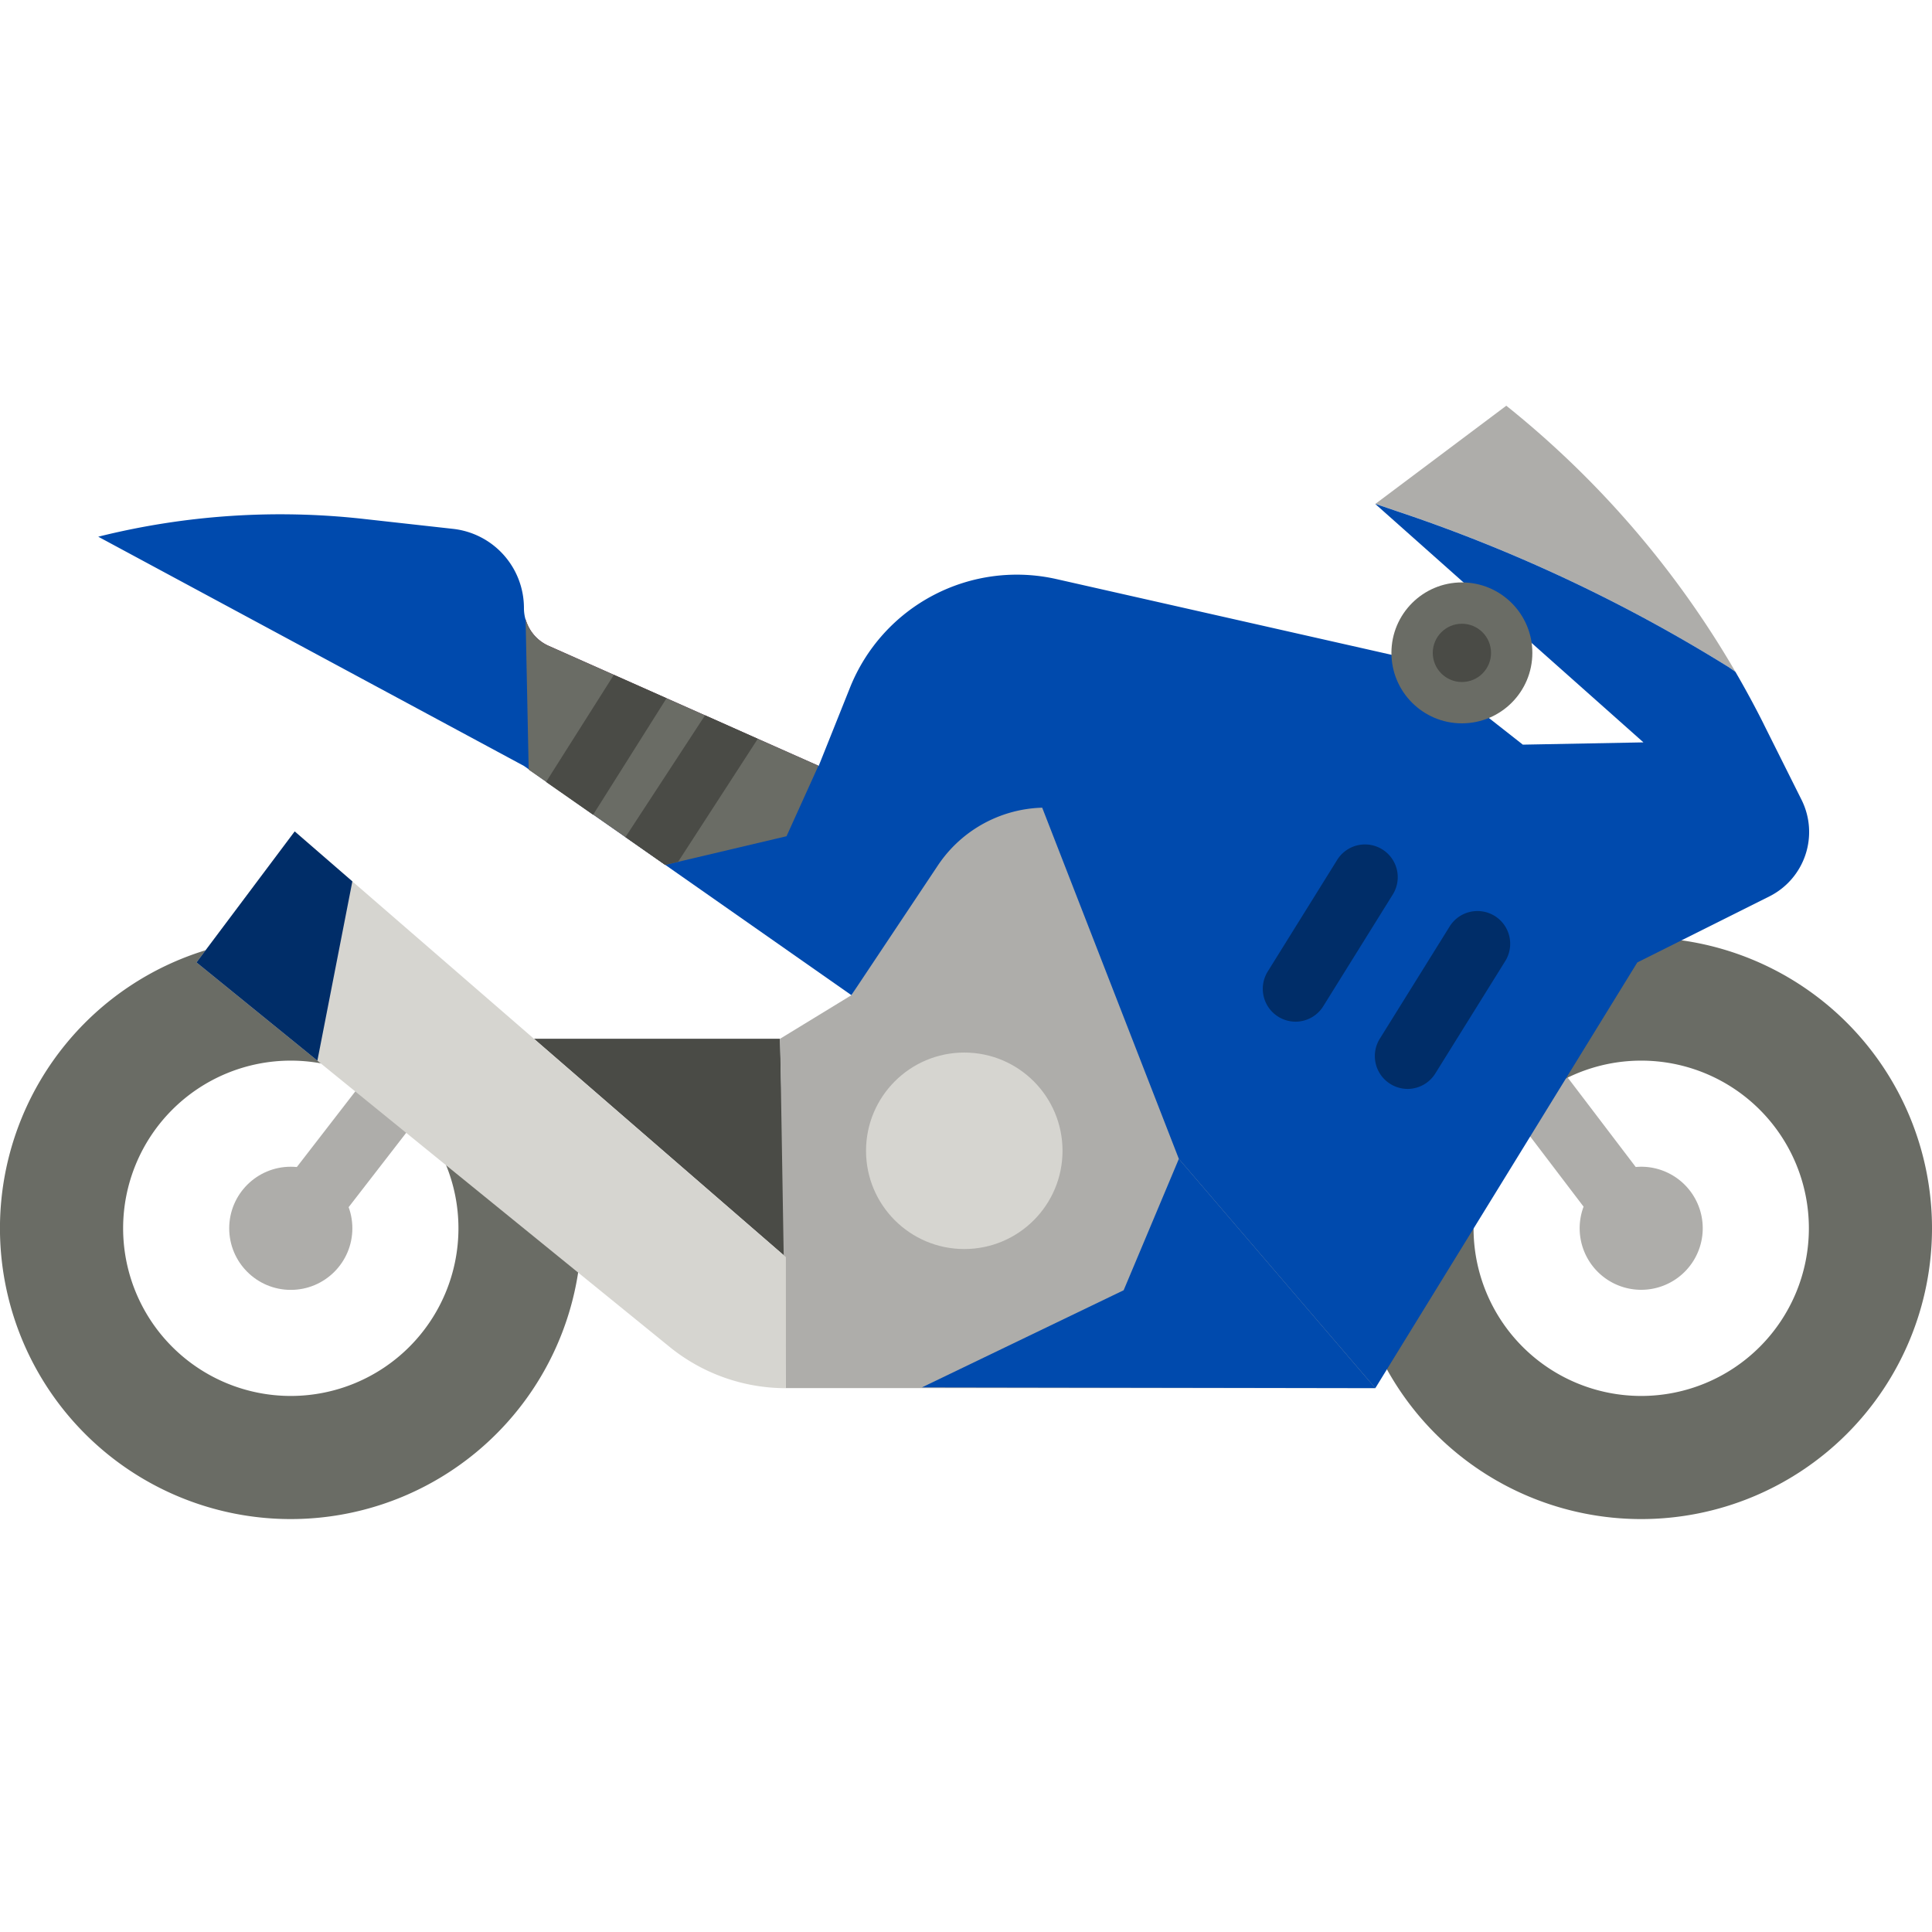
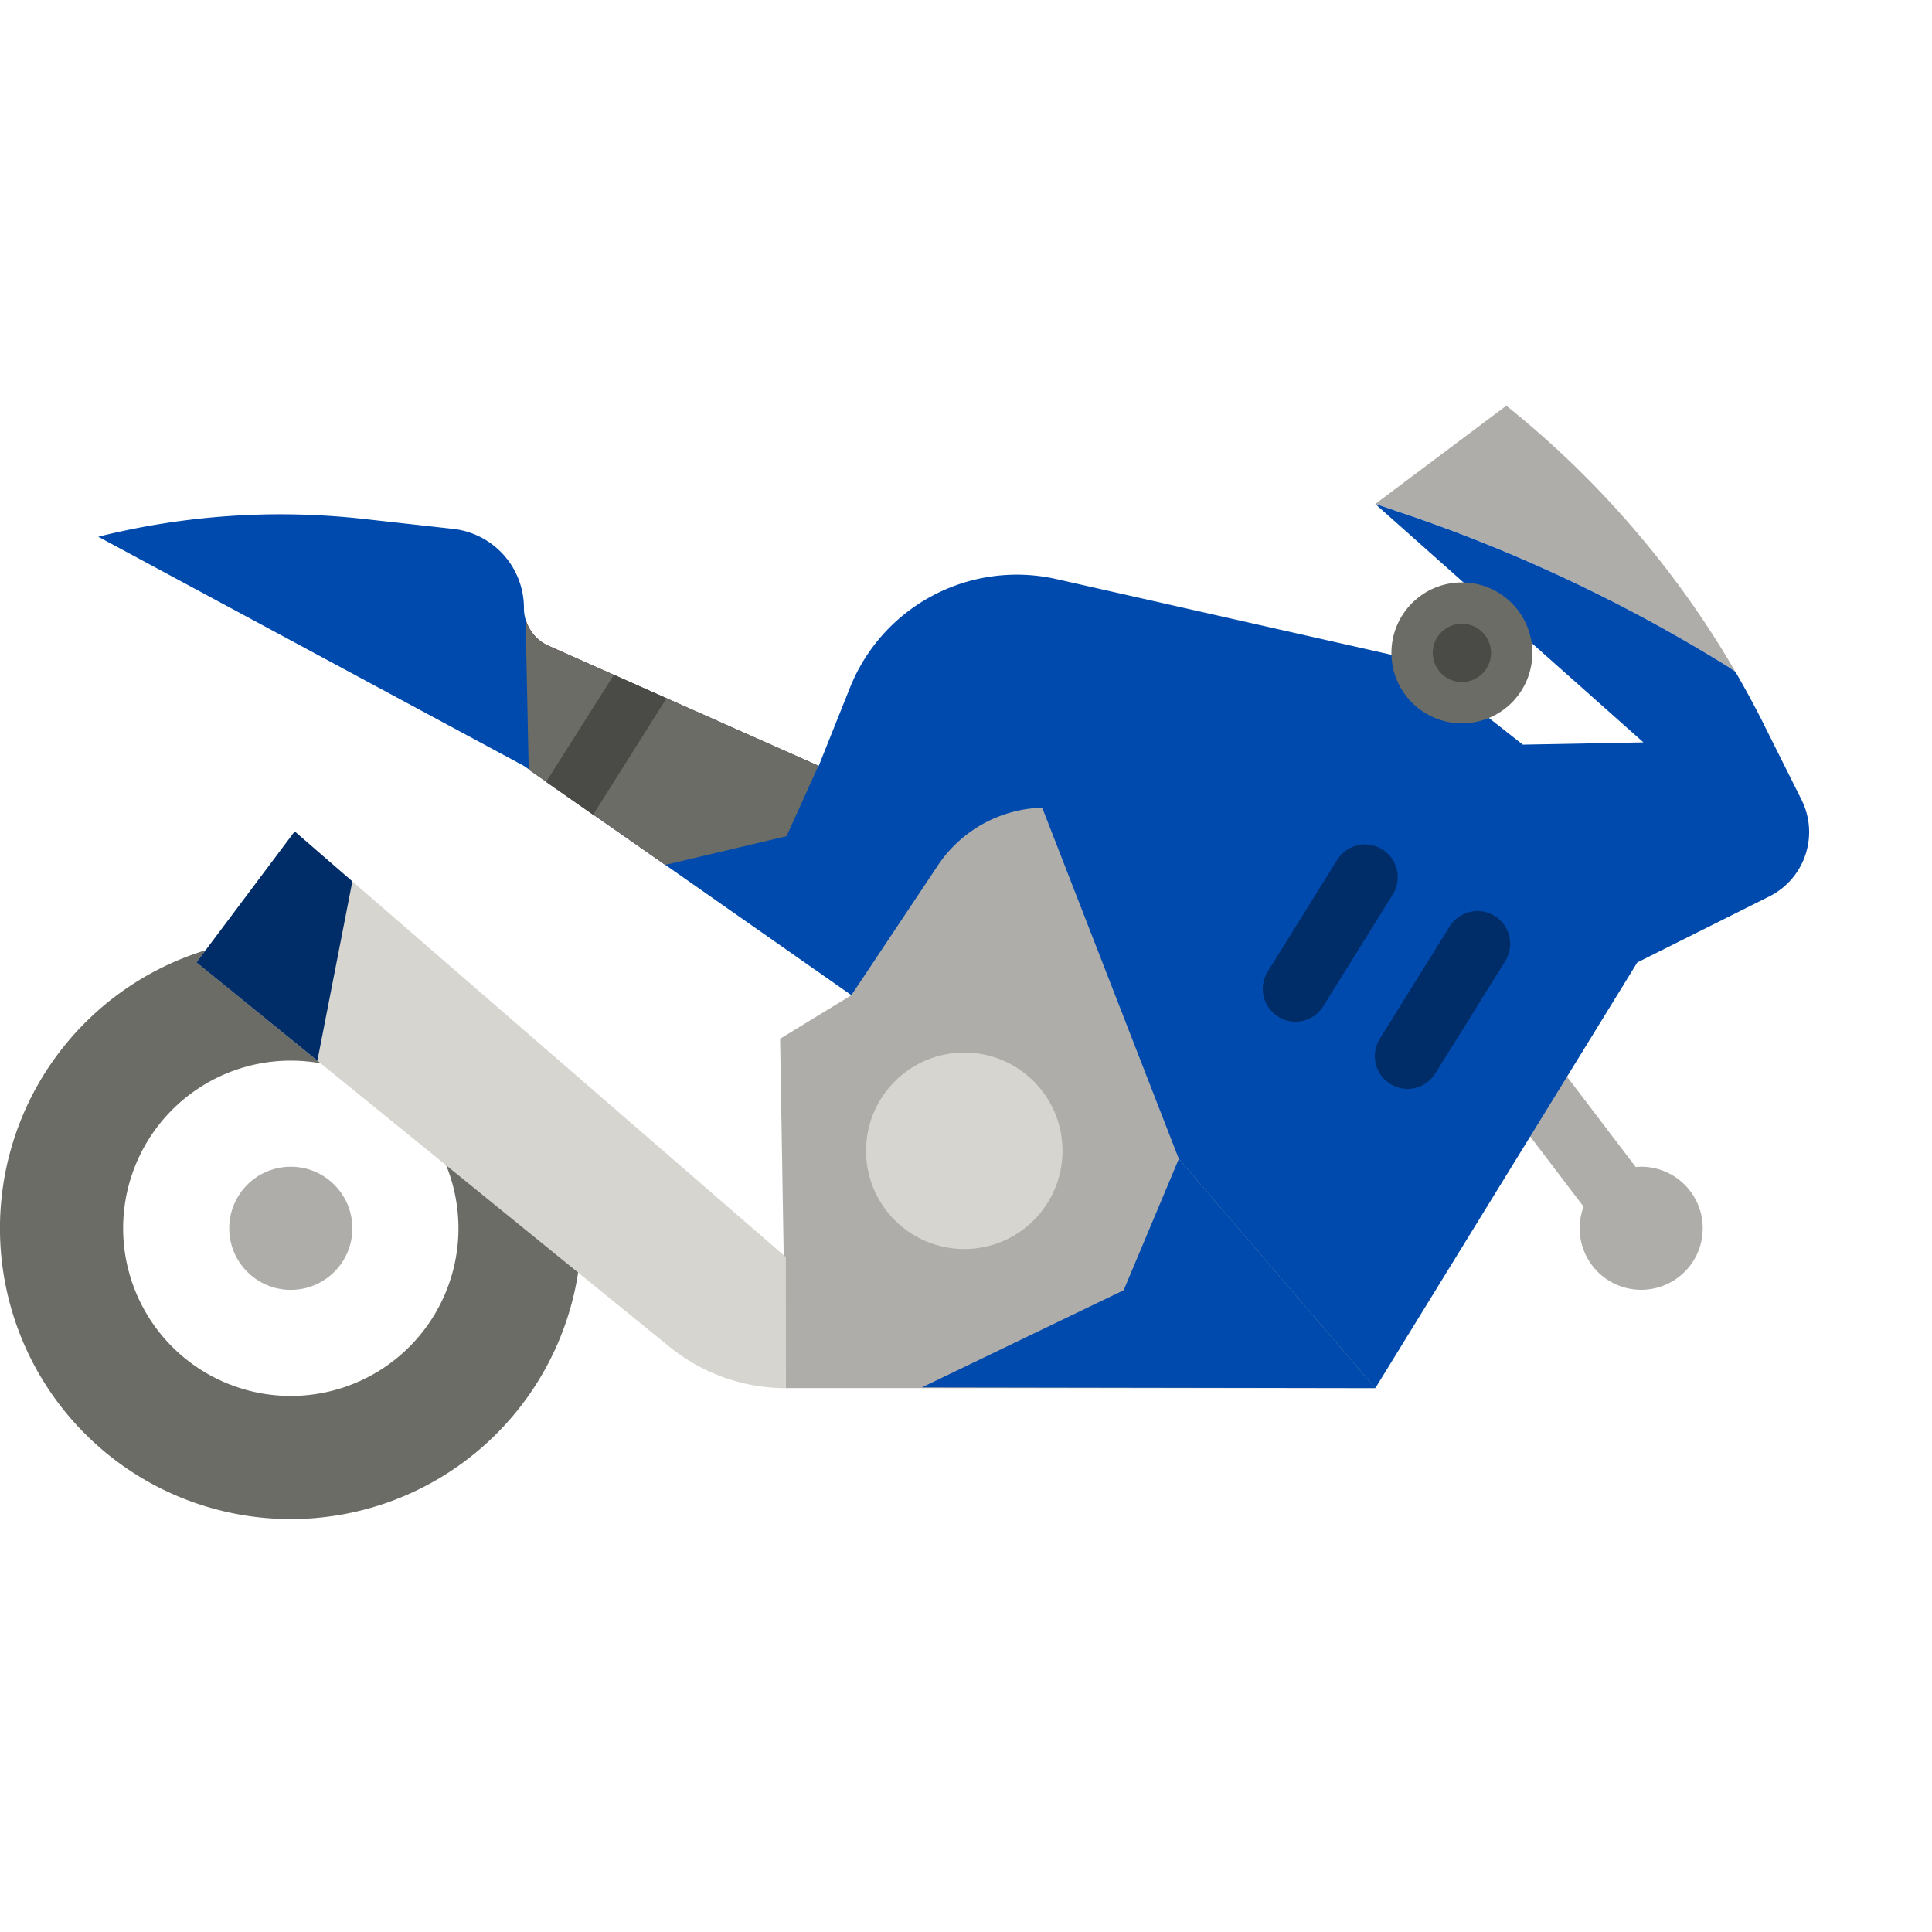
<svg xmlns="http://www.w3.org/2000/svg" width="100" height="100" viewBox="0 0 100 100">
  <g id="bike-insurance" transform="translate(4922 -21585)">
    <g id="bike" transform="translate(-4946 21510)">
      <g id="Group_201330" data-name="Group 201330" transform="translate(35.864 128.922)">
        <path id="Path_228161" data-name="Path 228161" d="M396.134,257.857c-.1,0-.19.006-.283.014l-4.421-5.813a1.695,1.695,0,1,0-2.7,2.052l4.422,5.814a3.185,3.185,0,1,0,2.981-2.067Z" transform="translate(-323.05 -251.389)" fill="#aeadaa" />
        <circle id="Ellipse_922" data-name="Ellipse 922" cx="3.187" cy="3.187" r="3.187" transform="translate(0 6.468)" fill="#aeadaa" />
-         <path id="Path_228162" data-name="Path 228162" d="M94.6,259.886a1.7,1.7,0,0,0-2.378.3L87.4,266.424a1.695,1.695,0,1,0,2.681,2.075l4.826-6.235A1.7,1.7,0,0,0,94.6,259.886Z" transform="translate(-85.549 -257.807)" fill="#aeadaa" />
      </g>
-       <path id="Path_228163" data-name="Path 228163" d="M154.439,250.647h12.738l.3,11.3Z" transform="translate(-102.804 -121.882)" fill="#4a4b46" />
-       <path id="Path_228164" data-name="Path 228164" d="M368.969,225.918a15.051,15.051,0,1,0,15.051,15.051A15.051,15.051,0,0,0,368.969,225.918Zm0,23.729a8.678,8.678,0,1,1,8.678-8.678A8.678,8.678,0,0,1,368.969,249.647Z" transform="translate(-260.02 -102.393)" fill="#6a6c65" />
      <path id="Path_228165" data-name="Path 228165" d="M245.375,217.662H214.867l-.3-18.083,3.694-2.256,6.6-11.472,9.019.716Z" transform="translate(-150.189 -70.814)" fill="#aeadaa" />
      <path id="Path_228166" data-name="Path 228166" d="M39.051,225.918A15.051,15.051,0,1,0,54.1,240.969,15.051,15.051,0,0,0,39.051,225.918Zm0,23.729a8.678,8.678,0,1,1,8.678-8.678A8.678,8.678,0,0,1,39.051,249.647Z" transform="translate(0 -102.393)" fill="#6a6c65" />
      <path id="Path_228167" data-name="Path 228167" d="M167.549,155.755,165.9,159.4l-6.271,1.481-7.076-4.951-.159-7.761a2.141,2.141,0,0,0,1.193,1.379Z" transform="translate(-101.189 -41.117)" fill="#e42a3c" />
      <path id="Path_228168" data-name="Path 228168" d="M102.508,222.034,77.085,200,72,206.78l24.488,19.9a9.548,9.548,0,0,0,6.021,2.138Z" transform="translate(-37.831 -81.966)" fill="#d6d5d0" />
      <circle id="Ellipse_923" data-name="Ellipse 923" cx="5.085" cy="5.085" r="5.085" transform="translate(68.826 129.48)" fill="#d6d5d0" />
      <path id="Path_228169" data-name="Path 228169" d="M378.339,109.544l.328.23A49.409,49.409,0,0,0,366.807,96l-6.772,5.079,1.063.362A81.212,81.212,0,0,1,378.339,109.544Z" transform="translate(-264.841 0)" fill="#aeadaa" />
      <path id="Path_228170" data-name="Path 228170" d="M315.654,131.381c-.461-.921-.953-1.825-1.468-2.713l-.328-.23a81.213,81.213,0,0,0-17.241-8.1l-1.063-.362-.007.006,13.877,12.337-6.242.118-5.066-3.98-9.409,8.378-10.486-1.349,7.157,18.394,10.169,11.864,13.559-22.034,6.834-3.417a3.729,3.729,0,0,0,1.668-5l-1.953-3.907Z" transform="translate(-200.36 -18.894)" fill="#004aad" />
      <path id="Path_228171" data-name="Path 228171" d="M262.535,280l-2.857,6.8-10.44,5.027,23.467.039Z" transform="translate(-177.518 -145.017)" fill="#004aad" />
      <path id="Path_228172" data-name="Path 228172" d="M361.557,228.719a1.7,1.7,0,0,1-1.437-2.591l3.609-5.8a1.695,1.695,0,1,1,2.878,1.791l-3.609,5.8a1.694,1.694,0,0,1-1.441.8Z" transform="translate(-264.706 -97.357)" fill="#002d68" />
      <path id="Path_228173" data-name="Path 228173" d="M334.181,212.293a1.7,1.7,0,0,1-1.437-2.591l3.609-5.8a1.695,1.695,0,0,1,2.878,1.791l-3.609,5.8A1.694,1.694,0,0,1,334.181,212.293Z" transform="translate(-243.13 -84.411)" fill="#002d68" />
      <path id="Path_228174" data-name="Path 228174" d="M48,123.681l22.034,11.864L86.983,147.41l4.476-6.714a6.719,6.719,0,0,1,6.424-2.94l9.439,1.18,9.785-8.653-19.472-4.4a9.3,9.3,0,0,0-10.723,5.606l-1.624,4.061-13.979-6.213a2.147,2.147,0,0,1-1.275-1.962,4.122,4.122,0,0,0-3.667-4.1l-4.642-.516A38.885,38.885,0,0,0,48,123.681Z" transform="translate(-18.915 -20.901)" fill="#004aad" />
      <circle id="Ellipse_924" data-name="Ellipse 924" cx="3.647" cy="3.647" r="3.647" transform="translate(96.02 105.146)" fill="#6a6c65" />
      <circle id="Ellipse_925" data-name="Ellipse 925" cx="1.508" cy="1.508" r="1.508" transform="translate(98.16 107.285)" fill="#4a4b46" />
      <path id="Path_228175" data-name="Path 228175" d="M167.549,155.755,165.9,159.4l-6.271,1.481-.015,0-7.061-4.926v-.03l-.159-7.761a2.141,2.141,0,0,0,1.193,1.379l13.966,6.206Z" transform="translate(-101.189 -41.117)" fill="#6a6c65" />
-       <path id="Path_228176" data-name="Path 228176" d="M183.638,172.869l-4.123,6.364h0l-.659.157-.015,0-2.051-1.436,4.121-6.305Z" transform="translate(-120.417 -59.625)" fill="#4a4b46" />
      <path id="Path_228177" data-name="Path 228177" d="M163.651,162.98l-3.8,6.029-2.433-1.7,3.508-5.542Z" transform="translate(-105.153 -51.836)" fill="#4a4b46" />
      <path id="Path_228178" data-name="Path 228178" d="M80.068,202.586l-1.81,9.279L72,206.78,77.084,200Z" transform="translate(-37.83 -81.966)" fill="#002d68" />
    </g>
    <rect id="Rectangle_192951" data-name="Rectangle 192951" width="100" height="100" transform="translate(-4922 21585)" fill="none" />
  </g>
</svg>